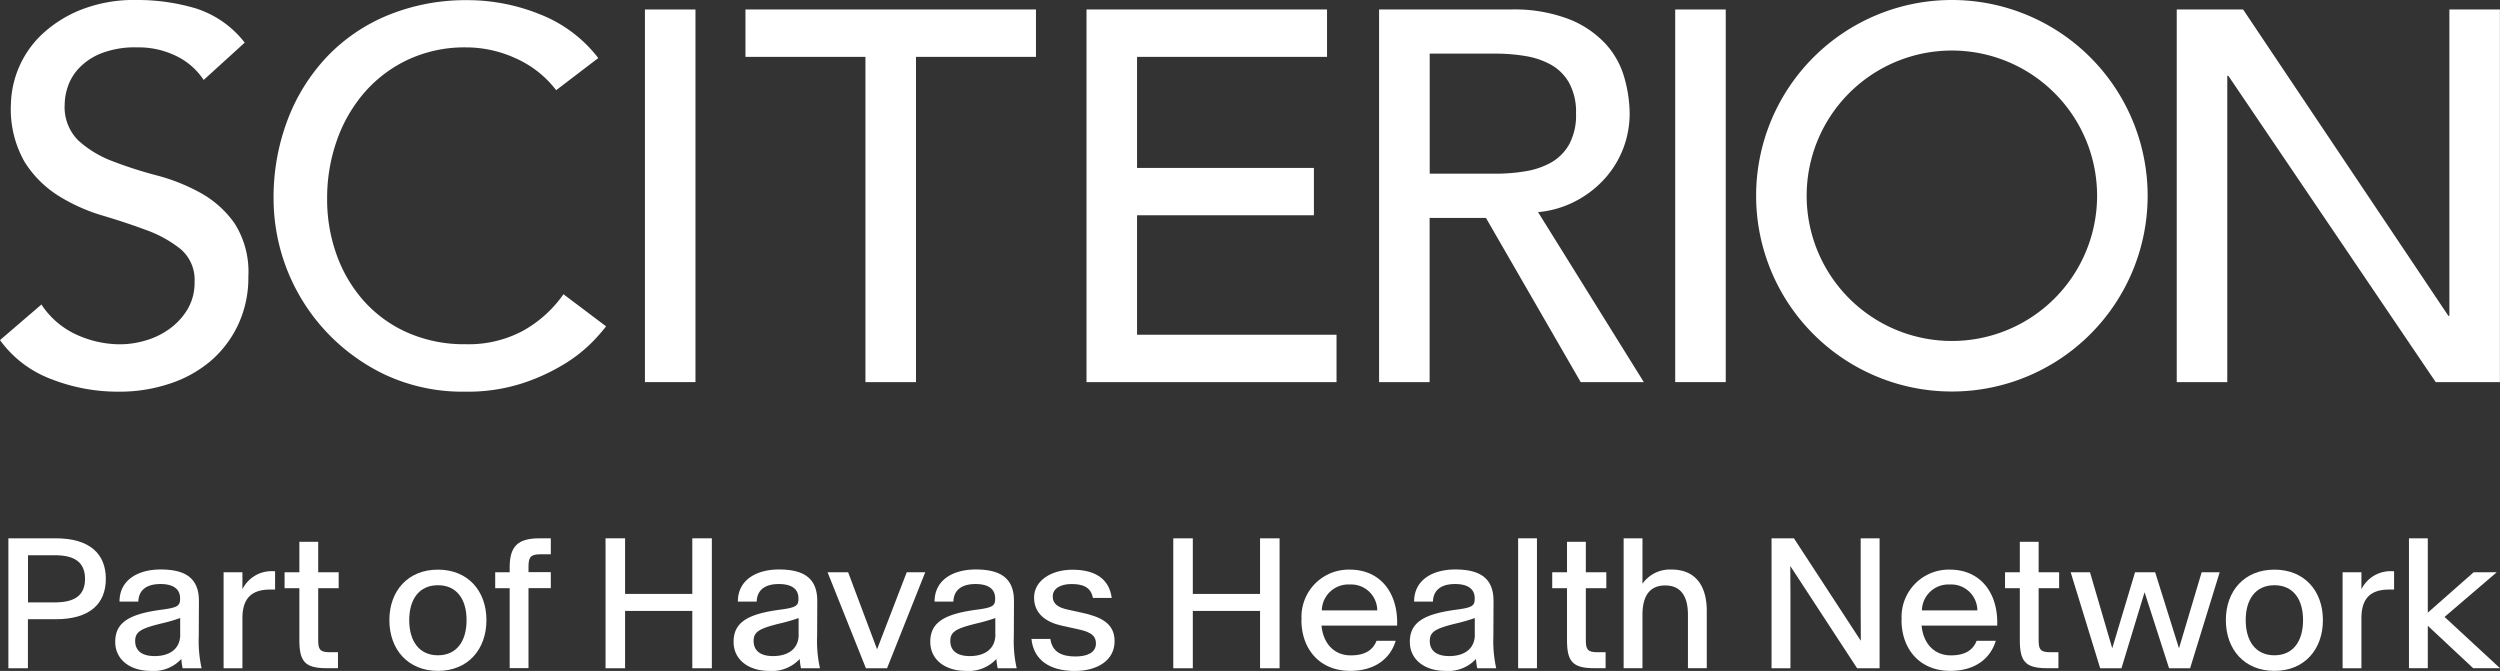
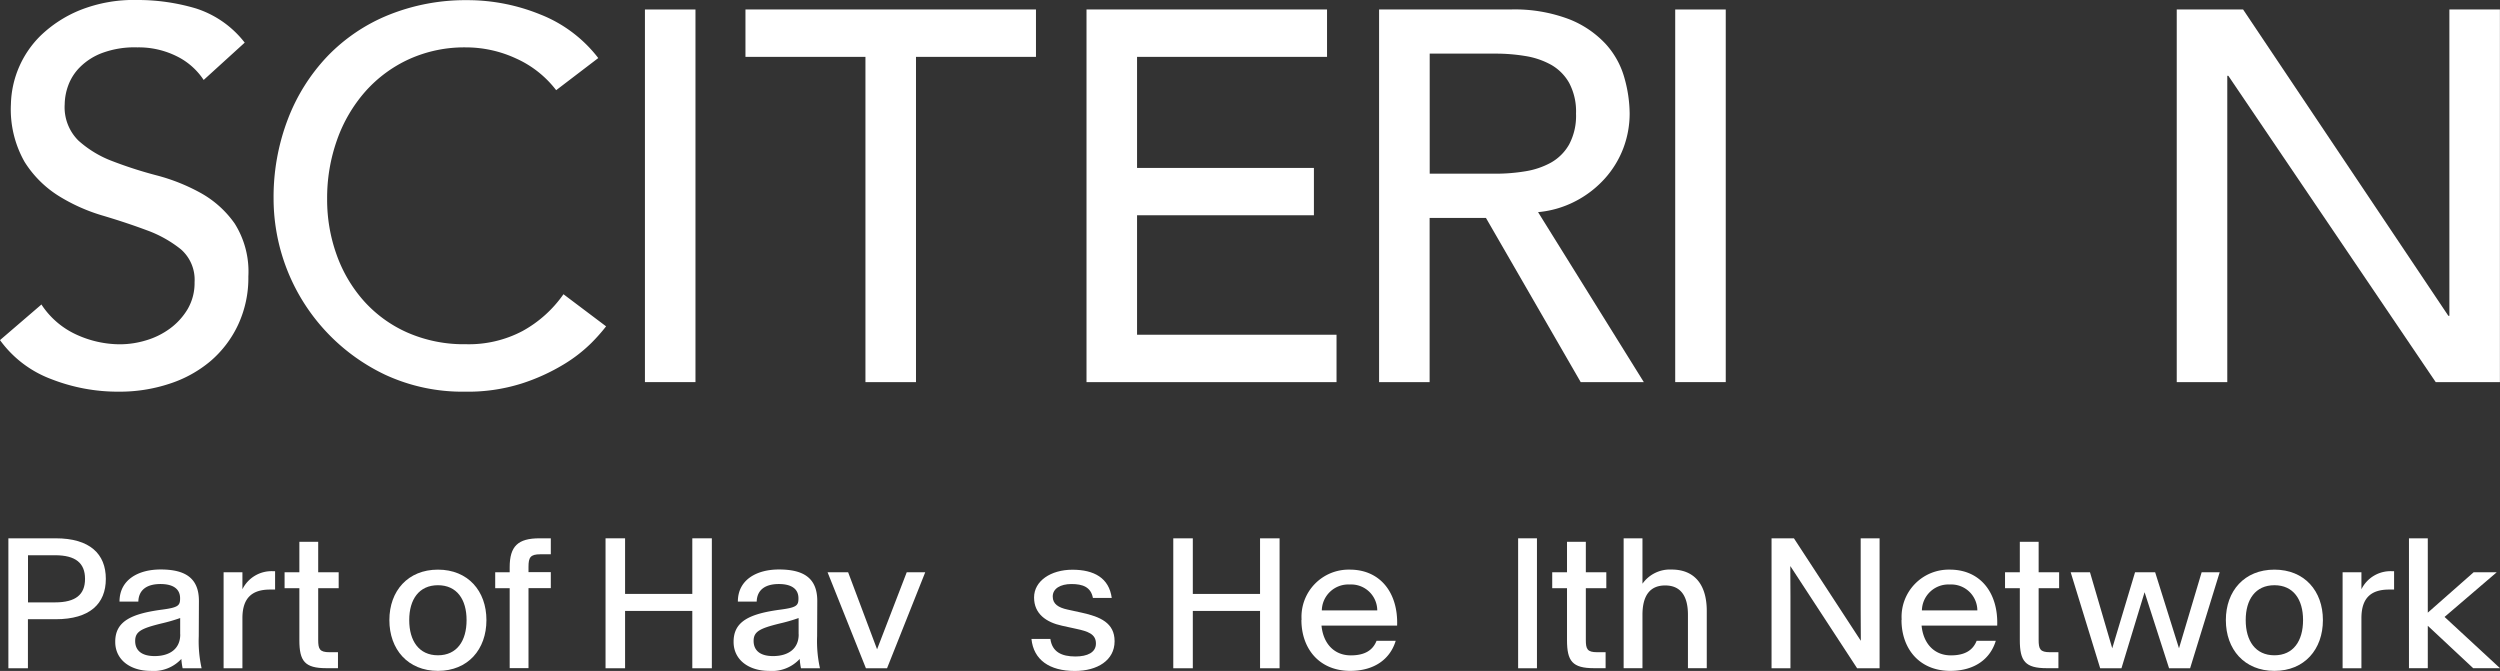
<svg xmlns="http://www.w3.org/2000/svg" width="316.08" height="84.83" viewBox="0 0 316.08 84.83">
  <rect x="0" y="0" width="316.08" height="84.83" fill="#333333" stroke="none" />
  <defs>
    <clipPath id="a">
      <rect width="316.08" height="84.83" fill="none" />
    </clipPath>
  </defs>
  <g clip-path="url(#a)">
-     <path d="M246.78,0a24.75,24.75,0,1,0,24.75,24.75A24.749,24.749,0,0,0,246.78,0m0,43.11a18.36,18.36,0,1,1,18.36-18.36A18.36,18.36,0,0,1,246.78,43.11Z" fill="#fff" />
    <path d="M5.22,38.47A10.473,10.473,0,0,0,9.65,42.3a13.265,13.265,0,0,0,5.56,1.23,11.434,11.434,0,0,0,3.26-.5,9.758,9.758,0,0,0,3.03-1.5,8.323,8.323,0,0,0,2.23-2.46,6.529,6.529,0,0,0,.87-3.39,5.107,5.107,0,0,0-1.73-4.16,15.109,15.109,0,0,0-4.29-2.4q-2.565-.96-5.59-1.86a22.6,22.6,0,0,1-5.59-2.5,13.619,13.619,0,0,1-4.29-4.29,13.419,13.419,0,0,1-1.73-7.29A12.567,12.567,0,0,1,5.11,4.53,15.669,15.669,0,0,1,10.07,1.3,18.379,18.379,0,0,1,17.36,0a25.839,25.839,0,0,1,7.39,1.06,12.693,12.693,0,0,1,6.19,4.33l-5.19,4.72a8.615,8.615,0,0,0-3.39-2.99,10.786,10.786,0,0,0-4.99-1.13,11.747,11.747,0,0,0-4.43.7,7.877,7.877,0,0,0-2.83,1.8,6.374,6.374,0,0,0-1.5,2.36,7.179,7.179,0,0,0-.43,2.33,5.934,5.934,0,0,0,1.73,4.59,13.542,13.542,0,0,0,4.29,2.6,52.536,52.536,0,0,0,5.59,1.8,24,24,0,0,1,5.59,2.23,12.885,12.885,0,0,1,4.29,3.86,11.384,11.384,0,0,1,1.73,6.69,14.01,14.01,0,0,1-1.3,6.12,13.655,13.655,0,0,1-3.49,4.59,15.364,15.364,0,0,1-5.19,2.86,19.985,19.985,0,0,1-6.39,1,23.071,23.071,0,0,1-8.58-1.6A14.06,14.06,0,0,1,0,43l5.26-4.52H5.22Z" fill="#fff" />
    <path d="M70.3,11.38a13.162,13.162,0,0,0-5.06-3.99,15.1,15.1,0,0,0-6.32-1.4,16.928,16.928,0,0,0-7.22,1.5,16.641,16.641,0,0,0-5.52,4.09,18.624,18.624,0,0,0-3.56,6.09,21.892,21.892,0,0,0-1.26,7.49,20.594,20.594,0,0,0,1.2,7.05,17.688,17.688,0,0,0,3.46,5.86,16.119,16.119,0,0,0,5.52,3.99,17.758,17.758,0,0,0,7.39,1.46,14.52,14.52,0,0,0,7.12-1.66,15.264,15.264,0,0,0,5.19-4.66l5.39,4.06a22.963,22.963,0,0,1-1.86,2.1,18.664,18.664,0,0,1-3.53,2.73,25.092,25.092,0,0,1-5.29,2.4,22.544,22.544,0,0,1-7.15,1.03,23.207,23.207,0,0,1-10.08-2.13A24.674,24.674,0,0,1,34.59,25.16a27.532,27.532,0,0,1,1.8-10.08A23.9,23.9,0,0,1,41.41,7.1a22.368,22.368,0,0,1,7.75-5.22A26.009,26.009,0,0,1,59.14.02a24.406,24.406,0,0,1,9.15,1.8,17.157,17.157,0,0,1,7.35,5.52L70.32,11.4l-.02-.02" fill="#fff" />
    <rect width="6.39" height="47.11" transform="translate(81.54 1.2)" fill="#fff" />
    <path d="M109.42,7.19H94.25V1.2h36.73V7.19H115.81V48.31h-6.39Z" fill="#fff" />
    <path d="M137.37,1.2h30.41V7.19H143.76V21.23h22.36v5.99H143.76v15.1h25.22v5.99H137.37Z" fill="#fff" />
    <path d="M174.37,1.2h16.57a19.352,19.352,0,0,1,7.45,1.23,12.585,12.585,0,0,1,4.62,3.13,10.562,10.562,0,0,1,2.36,4.26,16.951,16.951,0,0,1,.67,4.56,12.367,12.367,0,0,1-.8,4.36,12.192,12.192,0,0,1-2.3,3.79,13.067,13.067,0,0,1-3.66,2.86,12.713,12.713,0,0,1-4.82,1.43l13.37,21.49h-7.98L187.87,27.55h-7.12V48.31h-6.39V1.2Zm6.39,20.76h8.38a22.772,22.772,0,0,0,3.69-.3,9.954,9.954,0,0,0,3.26-1.1,6.047,6.047,0,0,0,2.3-2.3,7.7,7.7,0,0,0,.87-3.89,7.7,7.7,0,0,0-.87-3.89,6.048,6.048,0,0,0-2.3-2.3,9.954,9.954,0,0,0-3.26-1.1,22.772,22.772,0,0,0-3.69-.3h-8.38V21.96Z" fill="#fff" />
    <rect width="6.39" height="47.11" transform="translate(211.8 1.2)" fill="#fff" />
    <path d="M275.22,1.2h8.38l25.95,38.73h.13V1.2h6.39V48.31h-8.12L281.73,9.58h-.13V48.31h-6.39V1.2Z" fill="#fff" />
    <path d="M1.07,68.06H7.05c4.31,0,6.33,1.98,6.33,5.12v.02c0,3.12-2.01,5.09-6.33,5.09H3.53v6.2H1.06V68.06Zm5.89,8.1c2.61,0,3.79-.99,3.79-2.96v-.02c0-1.98-1.18-2.98-3.79-2.98H3.54v5.96Z" fill="#fff" />
    <path d="M14.57,81.15v-.02c0-2.57,2.01-3.54,5.97-4.06,2-.27,2.23-.51,2.23-1.41v-.02c0-1.21-.92-1.8-2.48-1.8-1.64,0-2.75.67-2.8,2.22H15.11c0-2.79,2.41-4.06,5.19-4.06,3.01,0,4.86,1,4.85,4l-.02,4.46a15.784,15.784,0,0,0,.36,4.03h-2.4a7.834,7.834,0,0,1-.16-1.18,4.765,4.765,0,0,1-3.89,1.51c-2.55,0-4.47-1.39-4.47-3.66Zm8.21-.94V78.14a21.441,21.441,0,0,1-2.35.68c-2.56.63-3.34,1.02-3.34,2.22,0,1.23.86,1.91,2.46,1.91,1.88,0,3.24-.89,3.24-2.74h-.01" fill="#fff" />
    <path d="M28.27,72.35h2.38V74.5a4.1,4.1,0,0,1,3.91-2.28h.22v2.32h-.64c-2.21,0-3.49,1-3.49,3.61v6.34H28.27Z" fill="#fff" />
    <path d="M37.85,80.95V74.37H35.98V72.35h1.87V68.5h2.38v3.85h2.59v2.02H40.23V80.9c0,1.16.18,1.56,1.43,1.56h1.07v2.02H41.26c-2.73,0-3.41-.89-3.41-3.54Z" fill="#fff" />
    <path d="M49.23,78.41v-.02c0-3.67,2.34-6.37,6.14-6.37s6.13,2.7,6.13,6.37v.02c0,3.69-2.33,6.41-6.13,6.41s-6.14-2.72-6.14-6.41m9.76,0v-.02c0-2.59-1.22-4.4-3.62-4.4s-3.63,1.81-3.63,4.4v.02c0,2.61,1.23,4.44,3.63,4.44s3.62-1.83,3.62-4.44" fill="#fff" />
    <path d="M64.44,74.37H62.61V72.35h1.83v-.63c0-2.66,1.04-3.66,3.77-3.66h1.43v2.02H68.3c-1.24,0-1.48.4-1.48,1.57v.69h2.82v2.02H66.82V84.47H64.44V74.37Z" fill="#fff" />
    <path d="M76.56,68.06h2.47v7.03h8.5V68.06H90V84.49H87.53V77.24h-8.5v7.25H76.56Z" fill="#fff" />
    <path d="M92.75,81.15v-.02c0-2.57,2.01-3.54,5.97-4.06,2-.27,2.23-.51,2.23-1.41v-.02c0-1.21-.92-1.8-2.48-1.8-1.64,0-2.75.67-2.8,2.22H93.29c0-2.79,2.41-4.06,5.19-4.06,3.01,0,4.86,1,4.85,4l-.02,4.46a15.784,15.784,0,0,0,.36,4.03h-2.4a7.834,7.834,0,0,1-.16-1.18,4.765,4.765,0,0,1-3.89,1.51c-2.55,0-4.47-1.39-4.47-3.66Zm8.22-.94V78.14a21.442,21.442,0,0,1-2.35.68c-2.56.63-3.34,1.02-3.34,2.22.01,1.23.86,1.91,2.46,1.91,1.88,0,3.24-.89,3.24-2.74h-.01" fill="#fff" />
    <path d="M104.65,72.35h2.58l3.66,9.74,3.75-9.74h2.34l-4.83,12.14h-2.67l-4.85-12.14h.02Z" fill="#fff" />
-     <path d="M117.62,81.15v-.02c0-2.57,2.01-3.54,5.97-4.06,2-.27,2.23-.51,2.23-1.41v-.02c0-1.21-.92-1.8-2.48-1.8-1.64,0-2.75.67-2.8,2.22h-2.38c0-2.79,2.41-4.06,5.19-4.06,3.01,0,4.86,1,4.85,4l-.02,4.46a15.785,15.785,0,0,0,.36,4.03h-2.4a7.834,7.834,0,0,1-.16-1.18,4.765,4.765,0,0,1-3.89,1.51c-2.55,0-4.47-1.39-4.47-3.66Zm8.22-.94V78.14a21.441,21.441,0,0,1-2.35.68c-2.56.63-3.34,1.02-3.34,2.22,0,1.23.86,1.91,2.46,1.91,1.88,0,3.24-.89,3.24-2.74Z" fill="#fff" />
    <path d="M130.42,80.78h2.38c.23,1.64,1.41,2.22,3.17,2.22,1.51,0,2.59-.51,2.59-1.63v-.02c0-1.21-1.06-1.54-2.51-1.85l-1.78-.39c-1.99-.43-3.53-1.5-3.53-3.56v-.02c0-2.08,2.12-3.5,4.85-3.5s4.63,1.04,4.97,3.57h-2.38c-.26-1.39-1.3-1.76-2.71-1.76s-2.37.58-2.37,1.57v.02c0,.93.71,1.39,1.88,1.64l1.78.39c2.34.51,4.16,1.29,4.16,3.6v.02c0,2.4-2.17,3.75-5.03,3.75-3.21,0-5.21-1.41-5.48-4.04Z" fill="#fff" />
    <path d="M148.34,68.06h2.47v7.03h8.5V68.06h2.47V84.49h-2.47V77.24h-8.5v7.25h-2.47Z" fill="#fff" />
    <path d="M164.56,78.37v-.02a5.965,5.965,0,0,1,6.1-6.33c3.88,0,6.13,2.97,5.98,7.08h-9.56c.22,2.26,1.59,3.76,3.71,3.76,1.81,0,2.79-.68,3.25-1.84h2.42c-.66,2.21-2.59,3.8-5.75,3.8-3.89,0-6.17-2.78-6.17-6.45Zm2.56-1.2h7.01a3.3,3.3,0,0,0-3.48-3.27,3.35,3.35,0,0,0-3.53,3.27" fill="#fff" />
-     <path d="M178.25,81.15v-.02c0-2.57,2.01-3.54,5.97-4.06,2-.27,2.23-.51,2.23-1.41v-.02c0-1.21-.92-1.8-2.48-1.8-1.64,0-2.75.67-2.8,2.22h-2.38c0-2.79,2.41-4.06,5.19-4.06,3.01,0,4.86,1,4.85,4l-.02,4.46a15.785,15.785,0,0,0,.36,4.03h-2.4a7.834,7.834,0,0,1-.16-1.18,4.765,4.765,0,0,1-3.89,1.51c-2.55,0-4.47-1.39-4.47-3.66Zm8.21-.94V78.14a21.441,21.441,0,0,1-2.35.68c-2.56.63-3.34,1.02-3.34,2.22,0,1.23.86,1.91,2.46,1.91,1.88,0,3.24-.89,3.24-2.74Z" fill="#fff" />
    <rect width="2.38" height="16.43" transform="translate(191.94 68.06)" fill="#fff" />
    <path d="M198.12,80.95V74.37h-1.87V72.35h1.87V68.5h2.38v3.85h2.59v2.02H200.5V80.9c0,1.16.18,1.56,1.43,1.56H203v2.02h-1.47c-2.73,0-3.41-.89-3.41-3.54Z" fill="#fff" />
    <path d="M205.28,68.06h2.38V73.8a4.248,4.248,0,0,1,3.69-1.79c2.95,0,4.44,1.98,4.44,5.22v7.25h-2.38V77.73c0-2.4-.94-3.71-2.88-3.71s-2.87,1.31-2.87,3.71v6.75h-2.38V68.06Z" fill="#fff" />
    <path d="M223.98,68.06h2.83l8.44,12.93h.02l-.02-3.72V68.06h2.39V84.49H234.8l-8.43-12.9h-.02l.02,3.72v9.18h-2.39Z" fill="#fff" />
    <path d="M240.43,78.37v-.02a5.965,5.965,0,0,1,6.1-6.33c3.88,0,6.13,2.97,5.98,7.08h-9.56c.22,2.26,1.59,3.76,3.71,3.76,1.81,0,2.79-.68,3.25-1.84h2.42c-.66,2.21-2.59,3.8-5.75,3.8-3.89,0-6.17-2.78-6.17-6.45Zm2.56-1.2H250a3.3,3.3,0,0,0-3.48-3.27,3.35,3.35,0,0,0-3.53,3.27" fill="#fff" />
    <path d="M255.37,80.95V74.37H253.5V72.35h1.87V68.5h2.38v3.85h2.59v2.02h-2.59V80.9c0,1.16.18,1.56,1.43,1.56h1.07v2.02h-1.47c-2.73,0-3.41-.89-3.41-3.54Z" fill="#fff" />
    <path d="M261.78,72.35h2.46l2.81,9.6h.01l2.88-9.6h2.54l3.01,9.6h.01l2.86-9.6h2.28L276.9,84.49h-2.66l-3.09-9.6h-.01l-2.92,9.6h-2.69L261.8,72.35Z" fill="#fff" />
    <path d="M281.42,78.41v-.02c0-3.67,2.34-6.37,6.14-6.37s6.13,2.7,6.13,6.37v.02c0,3.69-2.33,6.41-6.13,6.41s-6.14-2.72-6.14-6.41m9.76,0v-.02c0-2.59-1.22-4.4-3.62-4.4s-3.63,1.81-3.63,4.4v.02c0,2.61,1.23,4.44,3.63,4.44s3.62-1.83,3.62-4.44" fill="#fff" />
    <path d="M296.18,72.35h2.38V74.5a4.1,4.1,0,0,1,3.91-2.28h.22v2.32h-.64c-2.21,0-3.49,1-3.49,3.61v6.34h-2.38Z" fill="#fff" />
    <path d="M304.57,68.06h2.38v9.4l5.8-5.11h2.92L309.07,78l7.01,6.48h-3.39l-5.74-5.36v5.36h-2.38V68.06Z" fill="#fff" />
  </g>
</svg>